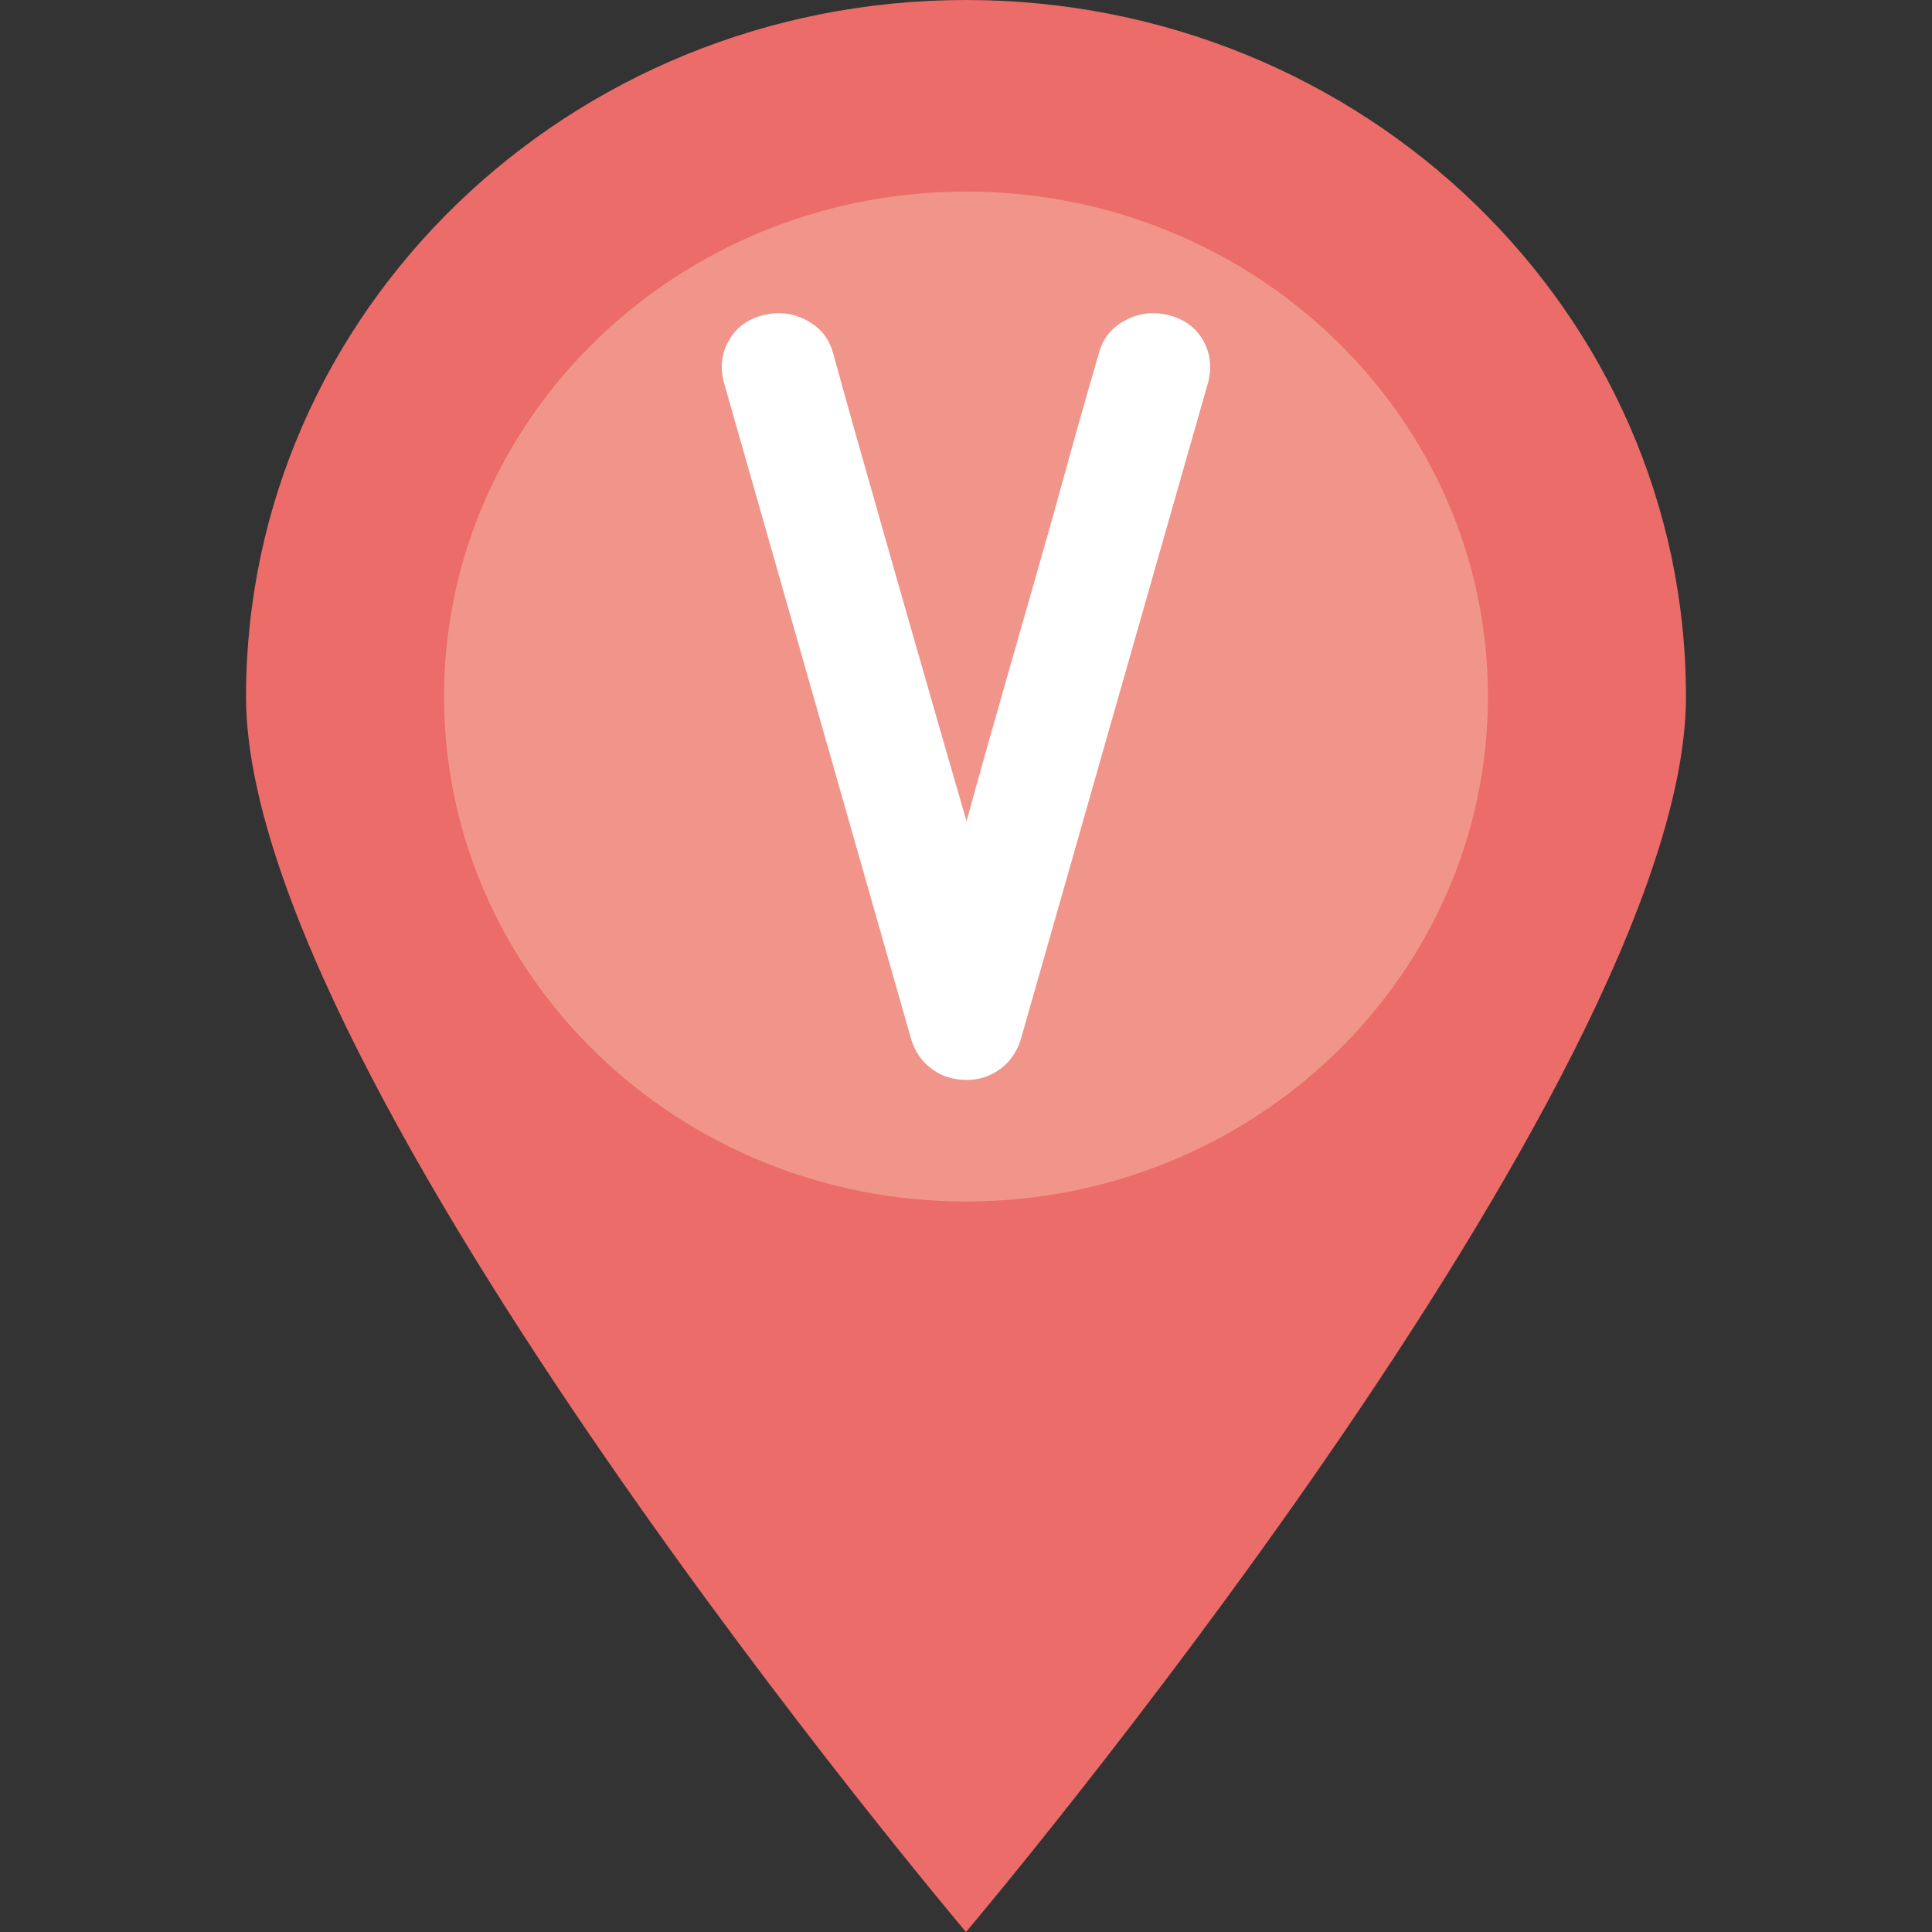
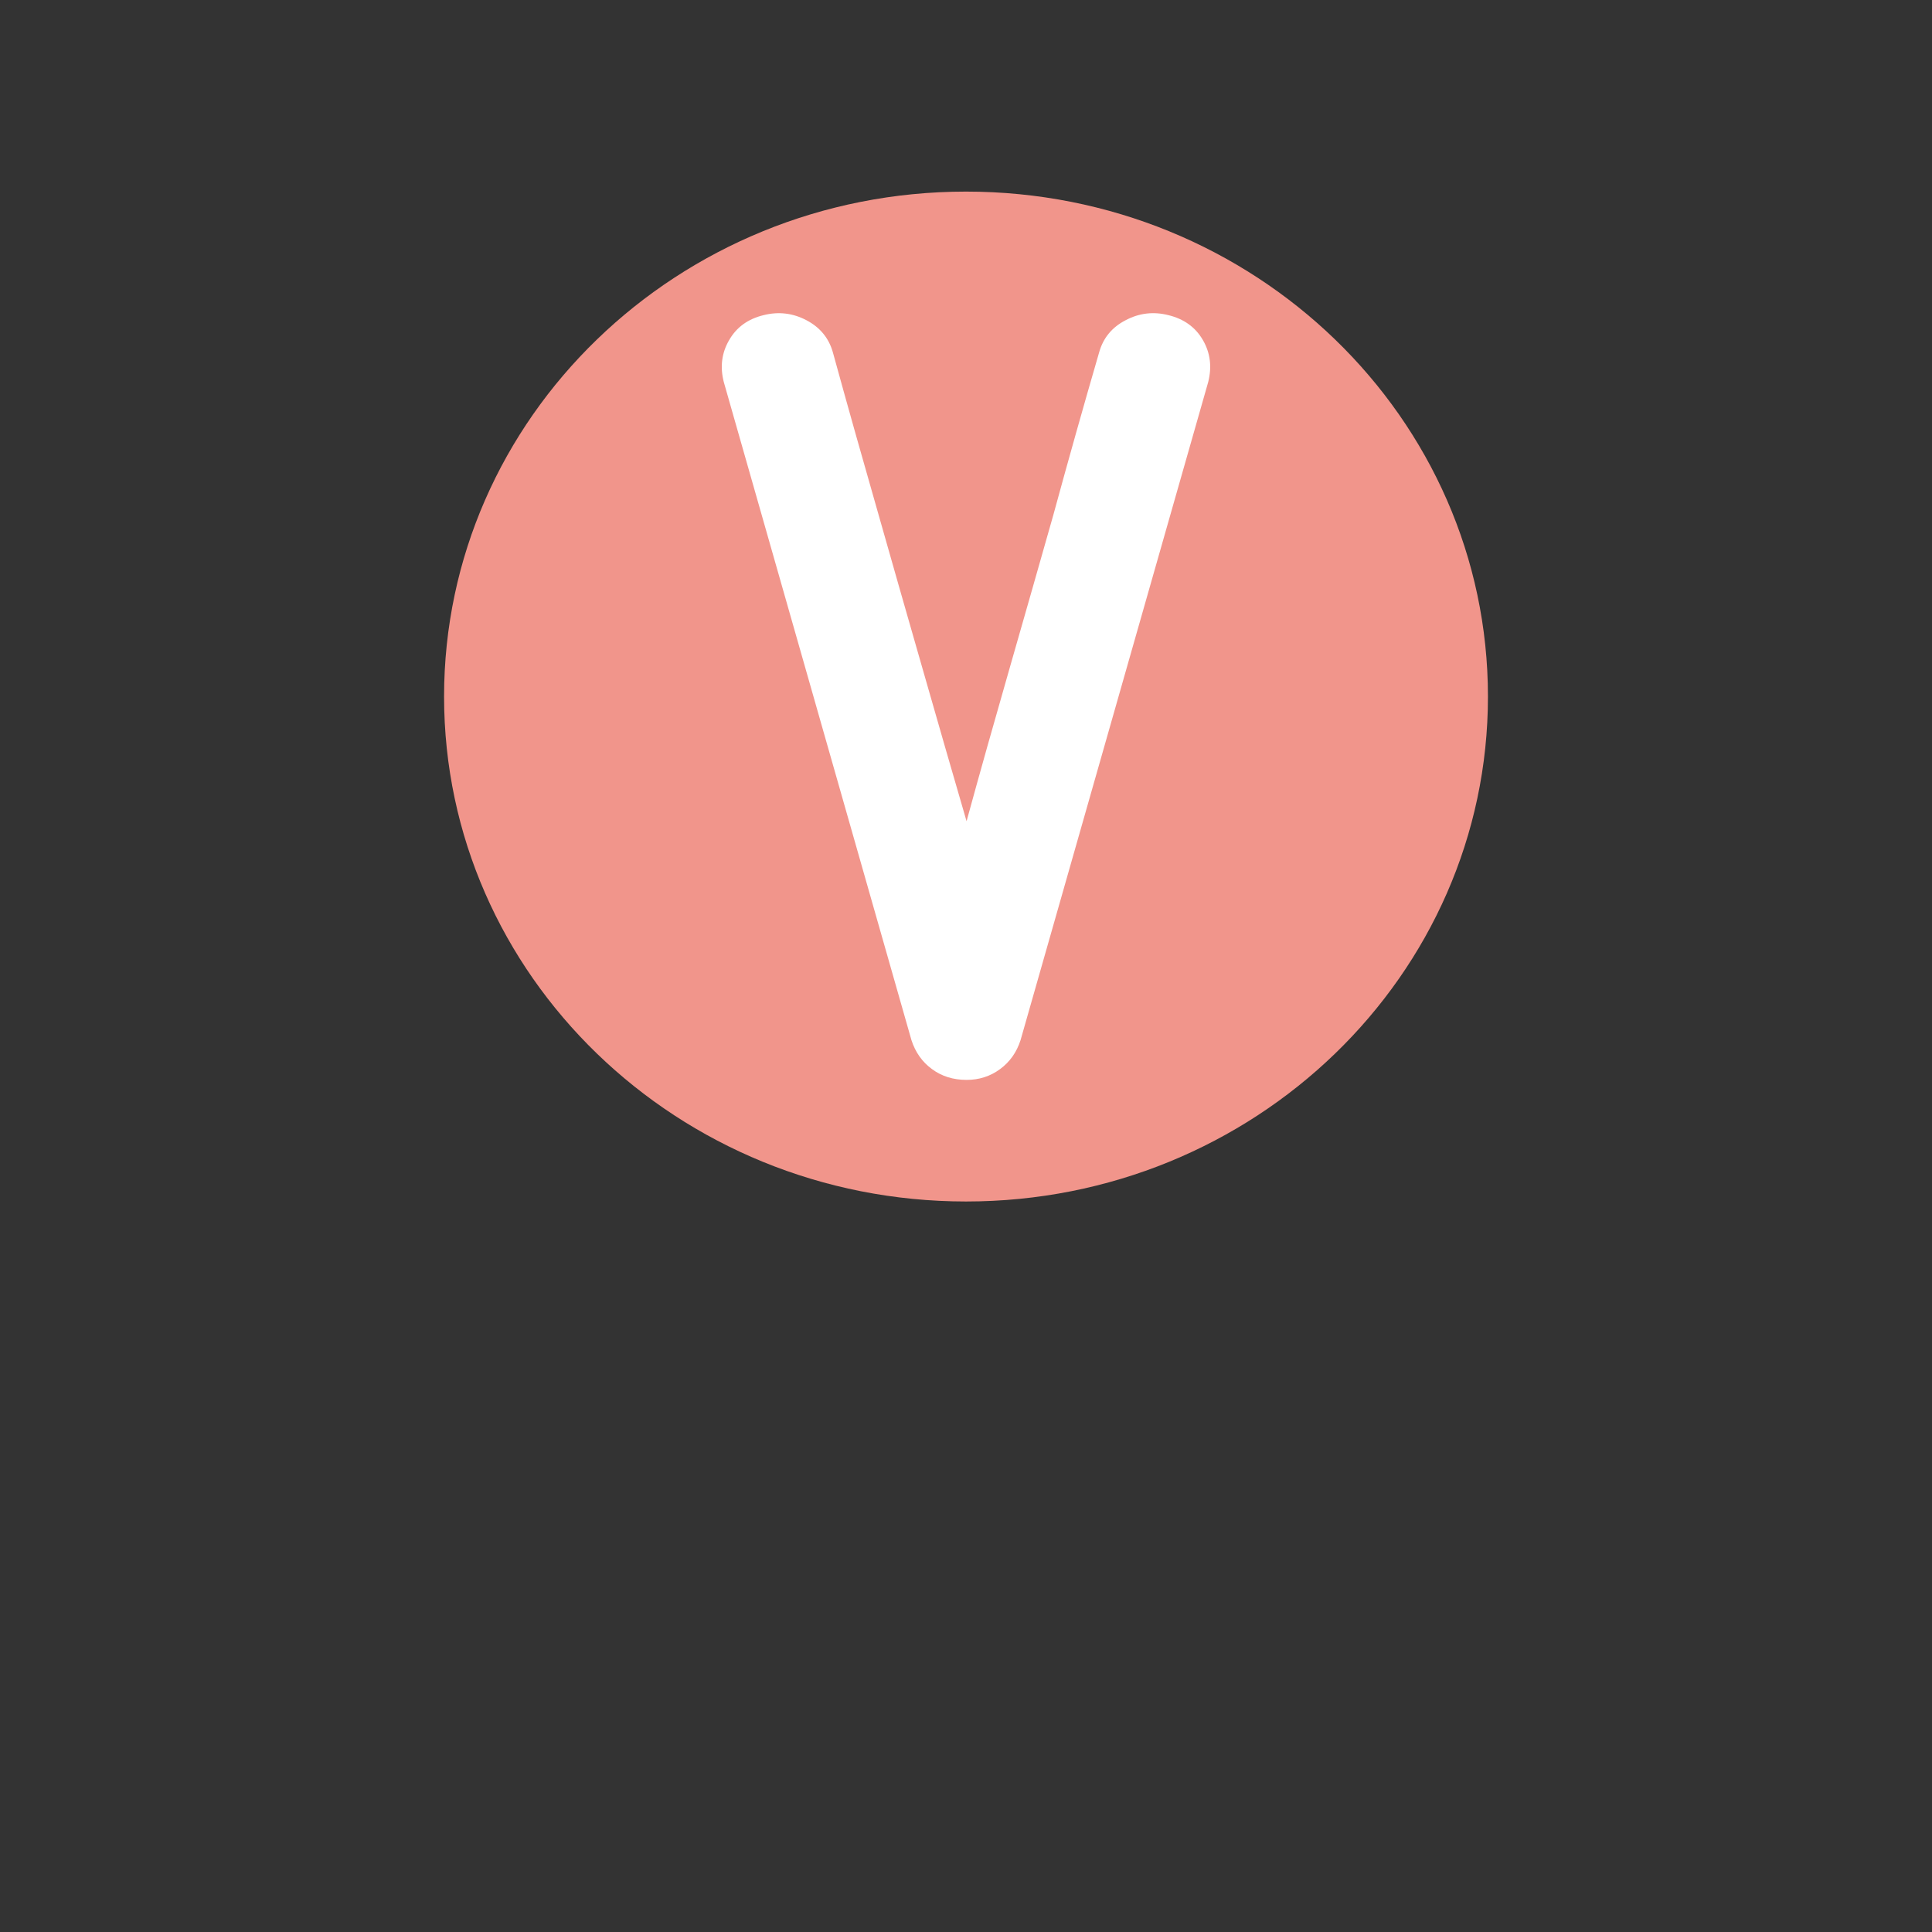
<svg xmlns="http://www.w3.org/2000/svg" id="Capa_1" viewBox="0 0 100 100">
  <rect x="0" y="0" width="100" height="100" fill="#333333" stroke="none" />
  <defs>
    <style>.cls-1{fill:#eb6c69;}.cls-2{fill:#fff;}.cls-3{fill:#f1958b;}</style>
  </defs>
-   <path class="cls-1" d="M87.266,36.053C87.266,16.142,70.582,0,50,0S12.734,16.142,12.734,36.053s37.266,63.947,37.266,63.947c0,0,37.266-44.035,37.266-63.947" />
  <path class="cls-3" d="M77.016,36.053c0-14.435-12.095-26.136-27.016-26.136s-27.015,11.701-27.015,26.136,12.095,26.136,27.015,26.136,27.016-11.701,27.016-26.136" />
  <path class="cls-2" d="M37.464,19.776c-.201-.782-.112-1.506,.276-2.172,.381-.665,.977-1.099,1.788-1.293,.768-.193,1.509-.108,2.217,.266,.704,.369,1.161,.929,1.367,1.67,.765,2.782,1.556,5.583,2.364,8.402,.689,2.428,1.438,5.05,2.248,7.868,.805,2.821,1.577,5.484,2.305,7.989,.687-2.505,1.437-5.168,2.248-7.989,.809-2.818,1.556-5.439,2.245-7.868,.769-2.819,1.557-5.619,2.367-8.402,.204-.741,.657-1.302,1.369-1.67,.704-.375,1.445-.46,2.213-.266,.811,.195,1.408,.628,1.792,1.293,.384,.665,.472,1.389,.273,2.172l-9.713,34.064c-.203,.629-.557,1.128-1.062,1.498-.504,.373-1.083,.557-1.731,.557-.685,0-1.285-.184-1.788-.557-.509-.37-.86-.869-1.065-1.498l-9.713-34.064Z" />
</svg>